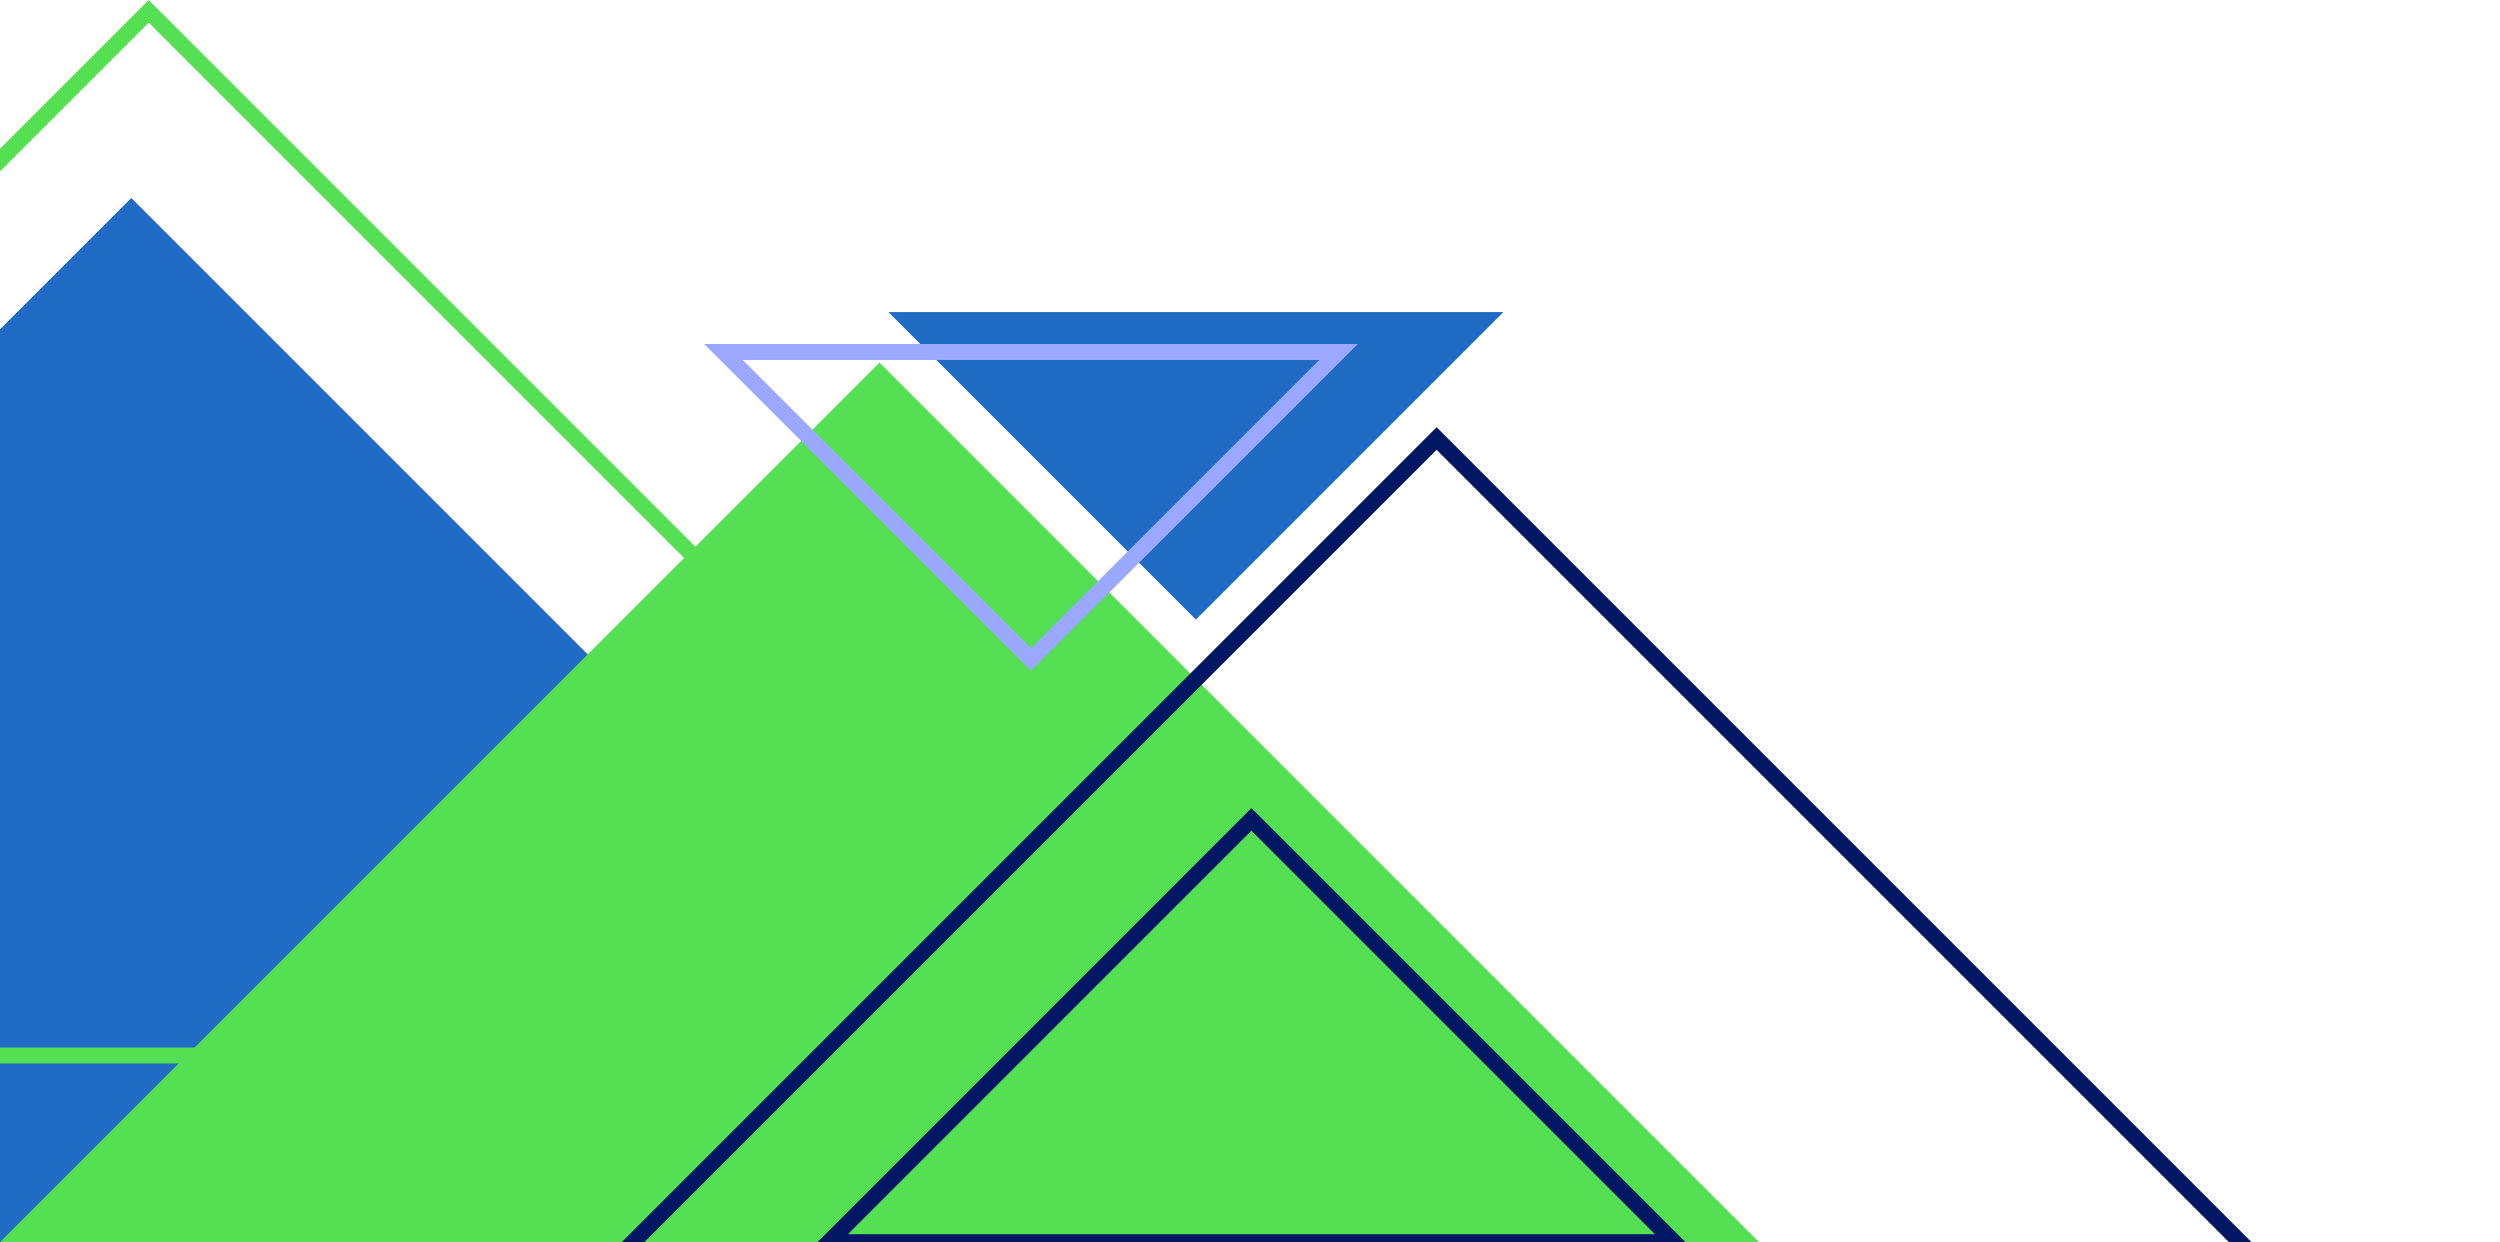
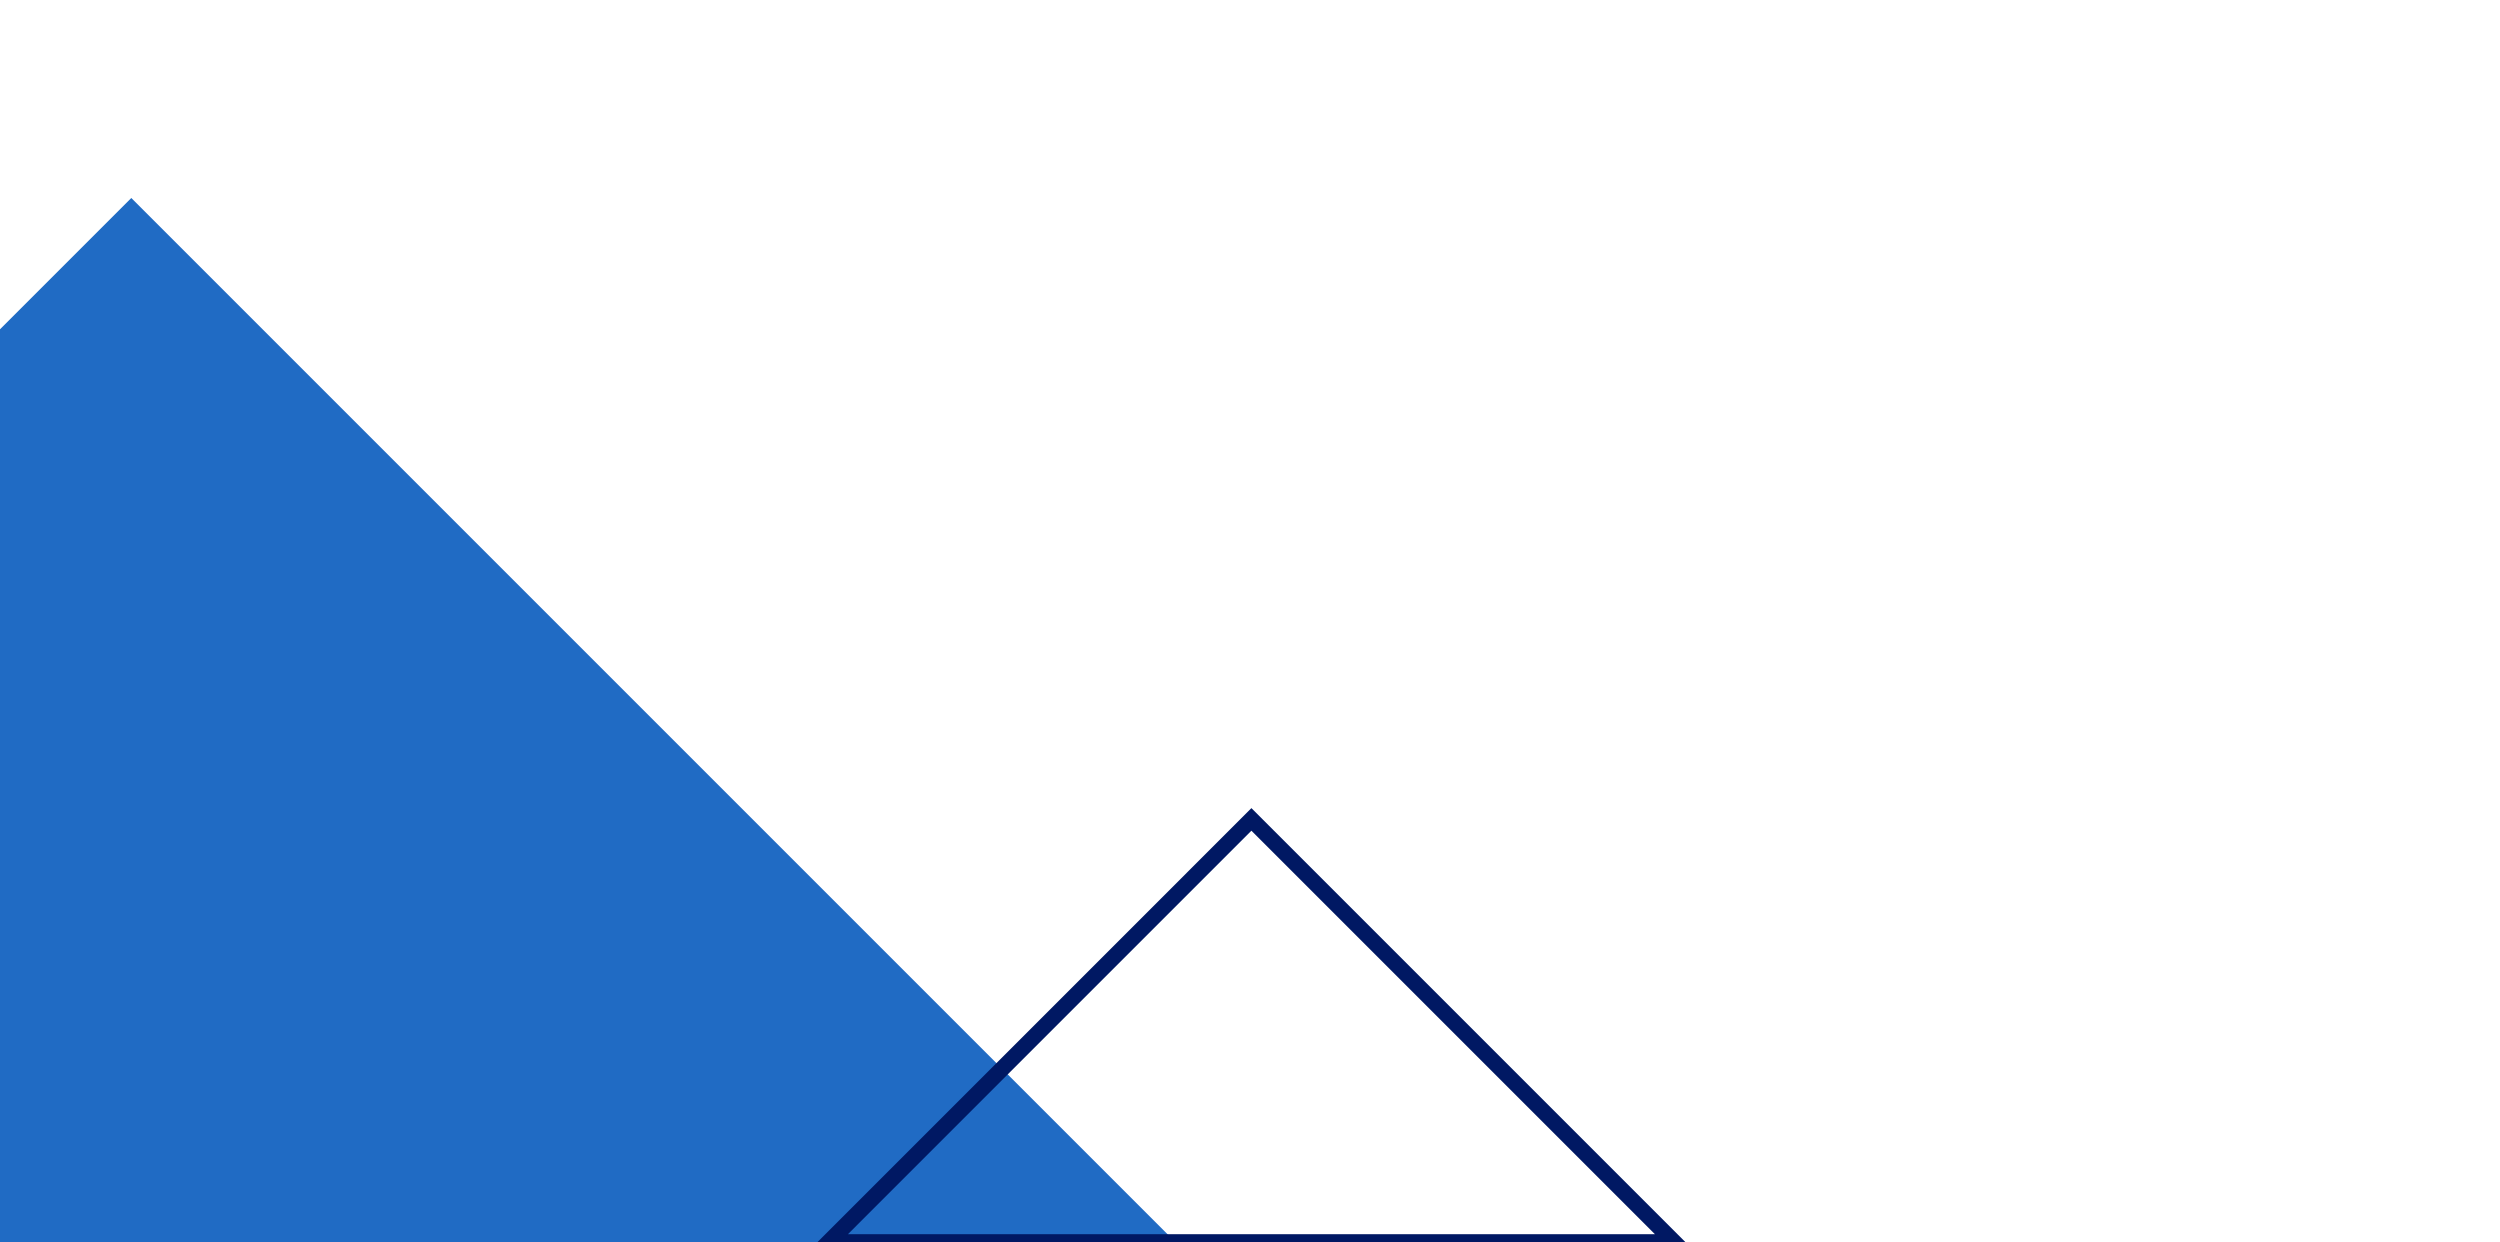
<svg xmlns="http://www.w3.org/2000/svg" data-name="Layer 1" fill="#000000" height="466.9" preserveAspectRatio="xMidYMid meet" version="1" viewBox="0.0 613.1 939.7 466.9" width="939.7" zoomAndPan="magnify">
  <defs>
    <clipPath id="a">
      <path d="M0 380.78H956.36V1080H0z" fill="none" />
    </clipPath>
  </defs>
  <g clip-path="url(#a)">
    <g id="change1_1">
      <path d="M49.35 687.52L-343.13 1080 441.83 1080 49.35 687.52z" fill="#206bc4" />
    </g>
    <g id="change2_1">
-       <path d="M330.6 749.4L0 1080 661.19 1080 330.6 749.4z" fill="#55df52" />
-     </g>
-     <path d="M55.91 617.36L-336.57 1009.84 448.39 1009.84 55.91 617.36z" fill="none" stroke="#55df52" stroke-miterlimit="10" stroke-width="6" />
+       </g>
    <path d="M470.38 921.1L311.49 1080 629.28 1080 470.38 921.1z" fill="none" stroke="#001863" stroke-miterlimit="10" stroke-width="6" />
    <g id="change1_2">
-       <path d="M449.52 846L333.91 730.39 565.13 730.39 449.52 846z" fill="#206bc4" />
-     </g>
-     <path d="M387.52 861L271.91 745.39 503.13 745.39 387.52 861z" fill="none" stroke="#9aa8ff" stroke-miterlimit="10" stroke-width="6" />
-     <path d="M540 777.93L147.52 1170.41 932.48 1170.41 540 777.93z" fill="none" stroke="#001863" stroke-miterlimit="10" stroke-width="6" />
+       </g>
  </g>
</svg>